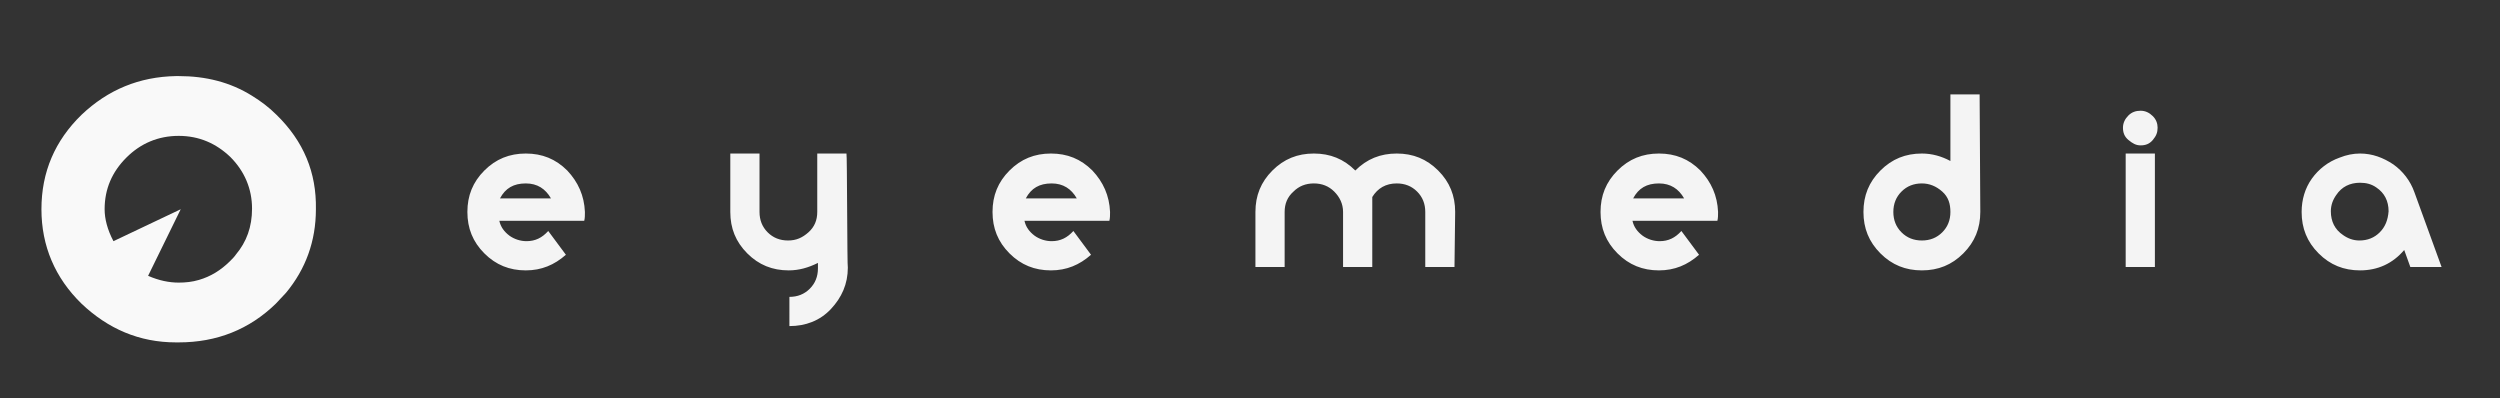
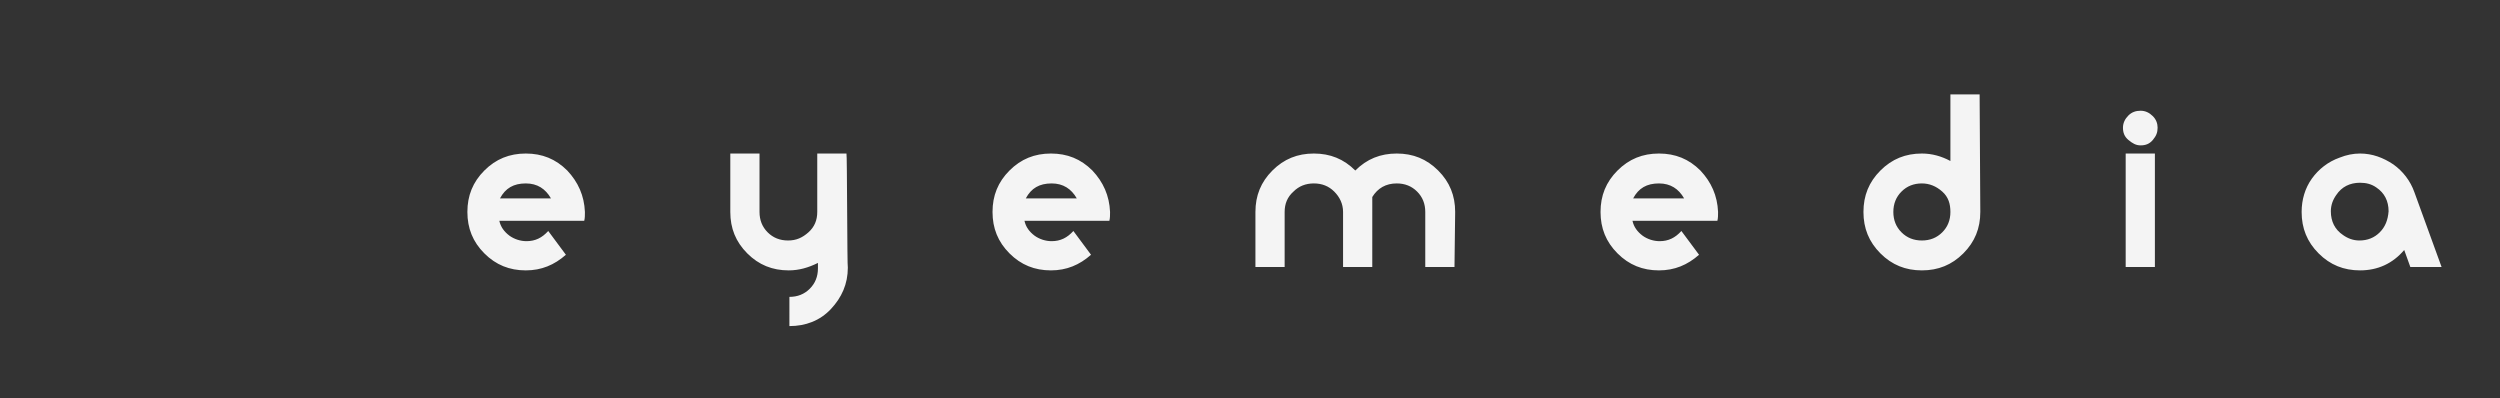
<svg xmlns="http://www.w3.org/2000/svg" version="1.2" id="Laag_1" x="0px" y="0px" viewBox="0 0 368 58.6" overflow="visible" xml:space="preserve">
  <rect x="0" y="0" width="368" height="58.6" fill="#333333" stroke="none" />
-   <path fill-rule="evenodd" fill="#F9F9F9" d="M40.7,16.9c-1.1-1.1-2.3-2-3.6-2.8c-3.2-2-6.8-2.9-10.8-2.9c-0.1,0-0.3,0-0.4,0  c-5.4,0.1-10,2-13.9,5.7c-3.9,3.8-5.9,8.4-5.9,13.9c0,5.4,2,10.1,5.9,13.9c3.9,3.7,8.5,5.7,13.9,5.7c0.1,0,0.3,0,0.4,0  c5.6,0,10.4-1.9,14.3-5.7c0.5-0.5,1-1.1,1.5-1.6c2.9-3.5,4.4-7.6,4.4-12.3C46.6,25.4,44.7,20.8,40.7,16.9z M34.7,37.5  c-0.2,0.3-0.5,0.6-0.8,0.9c-1.4,1.4-2.9,2.3-4.6,2.8c-1,0.3-2,0.4-3,0.4c-1.4,0-2.9-0.3-4.5-1l4.8-9.8l-9.9,4.7  c-0.9-1.7-1.3-3.3-1.3-4.7c0-3,1.1-5.5,3.2-7.6s4.7-3.2,7.7-3.2s5.5,1.1,7.6,3.1c2.1,2.1,3.2,4.7,3.2,7.6  C37.1,33.4,36.3,35.6,34.7,37.5z" />
  <g>
    <path fill="#F4F4F4" d="M350.3,34.2c-0.8,0.8-1.8,1.2-3,1.2c-0.9,0-1.7-0.3-2.4-0.8c-1.2-0.8-1.8-2-1.8-3.5c0-0.9,0.3-1.7,0.8-2.4   c0.8-1.2,2-1.8,3.5-1.8c0.9,0,1.7,0.2,2.4,0.7c1.2,0.8,1.8,2,1.8,3.5C351.5,32.4,351.1,33.4,350.3,34.2z M355.4,28.3   c-0.6-1.7-1.7-3.1-3.1-4.1c-1.5-1-3.1-1.6-4.9-1.6c-1,0-2,0.2-3,0.6c-1.7,0.6-3.1,1.7-4.1,3.1s-1.5,3.1-1.5,4.9   c0,2.4,0.8,4.4,2.5,6.1s3.7,2.5,6.1,2.5c2.6,0,4.8-1,6.5-3l0.9,2.5h4.6L355.4,28.3z M317.2,22.6h-4.3v16.7h4.3V22.6z M316.9,17.1   c-0.5-0.5-1.1-0.8-1.8-0.8c-0.7,0-1.3,0.2-1.8,0.7s-0.8,1.1-0.8,1.8s0.2,1.3,0.8,1.8s1.1,0.8,1.8,0.8c0.7,0,1.3-0.2,1.8-0.8   s0.7-1.1,0.7-1.8C317.6,18.2,317.4,17.6,316.9,17.1z M285.9,34.2c-0.8,0.8-1.8,1.2-3,1.2c-1.2,0-2.2-0.4-3-1.2   c-0.8-0.8-1.2-1.8-1.2-3s0.4-2.2,1.2-3c0.8-0.8,1.8-1.2,3-1.2c1.1,0,2.1,0.4,3,1.2s1.2,1.8,1.2,3S286.7,33.4,285.9,34.2z    M291.4,13.9h-4.3v9.8c-1.3-0.7-2.7-1.1-4.2-1.1c-2.4,0-4.4,0.8-6.1,2.5s-2.5,3.7-2.5,6.1s0.8,4.4,2.5,6.1c1.7,1.7,3.7,2.5,6.1,2.5   c2.4,0,4.4-0.8,6.1-2.5s2.5-3.7,2.5-6.1L291.4,13.9L291.4,13.9z M240.4,29.2c0.8-1.5,2-2.2,3.8-2.2c1.7,0,2.9,0.8,3.7,2.2H240.4z    M250.3,25.1c-1.7-1.7-3.7-2.5-6.1-2.5c-2.4,0-4.4,0.8-6.1,2.5c-1.7,1.7-2.5,3.7-2.5,6.1s0.8,4.4,2.5,6.1s3.7,2.5,6.1,2.5   c2.3,0,4.2-0.8,5.9-2.3l-2.6-3.5c-0.9,1-1.9,1.5-3.2,1.5c-0.9,0-1.8-0.3-2.5-0.8c-0.8-0.6-1.3-1.3-1.5-2.2h12.5   c0.1-0.4,0.1-0.8,0.1-1.3C252.8,28.8,251.9,26.8,250.3,25.1z M214.2,31.2c0-2.4-0.8-4.4-2.5-6.1s-3.7-2.5-6.1-2.5   c-2.4,0-4.4,0.8-6.1,2.5c-1.7-1.7-3.7-2.5-6.1-2.5c-2.4,0-4.4,0.8-6.1,2.5s-2.5,3.7-2.5,6.1v8.1h4.3v-8.1c0-1.2,0.4-2.2,1.3-3   c0.8-0.8,1.8-1.2,3-1.2s2.2,0.4,3,1.2s1.3,1.8,1.3,3v8.1h4.3V29l0,0c0.8-1.3,2-2,3.6-2c1.2,0,2.2,0.4,3,1.2s1.2,1.8,1.2,3v8.1h4.3   L214.2,31.2L214.2,31.2z M151,29.2c0.8-1.5,2-2.2,3.8-2.2c1.7,0,2.9,0.8,3.7,2.2H151z M160.8,25.1c-1.7-1.7-3.7-2.5-6.1-2.5   c-2.4,0-4.4,0.8-6.1,2.5s-2.5,3.7-2.5,6.1s0.8,4.4,2.5,6.1s3.7,2.5,6.1,2.5c2.3,0,4.2-0.8,5.9-2.3L158,34c-0.9,1-1.9,1.5-3.2,1.5   c-0.9,0-1.8-0.3-2.5-0.8c-0.8-0.6-1.3-1.3-1.5-2.2h12.5c0.1-0.4,0.1-0.8,0.1-1.3C163.3,28.8,162.4,26.8,160.8,25.1z M124.6,22.6   h-4.3v8.6c0,1.2-0.4,2.2-1.3,3c-0.9,0.8-1.8,1.2-3,1.2c-1.2,0-2.2-0.4-3-1.2c-0.8-0.8-1.2-1.8-1.2-3v-8.6h-4.3v8.6   c0,2.4,0.8,4.4,2.5,6.1c1.7,1.7,3.7,2.5,6.1,2.5c1.5,0,2.9-0.4,4.3-1.1v0.8c0,1.2-0.4,2.2-1.2,3c-0.8,0.8-1.8,1.2-3,1.2V48   c2.4,0,4.5-0.8,6.1-2.5s2.5-3.7,2.5-6.1C124.7,39.4,124.7,22.6,124.6,22.6z M73.6,29.2c0.8-1.5,2-2.2,3.8-2.2   c1.7,0,2.9,0.8,3.7,2.2H73.6z M83.5,25.1c-1.7-1.7-3.7-2.5-6.1-2.5c-2.4,0-4.4,0.8-6.1,2.5c-1.7,1.7-2.5,3.7-2.5,6.1   s0.8,4.4,2.5,6.1c1.7,1.7,3.7,2.5,6.1,2.5c2.3,0,4.2-0.8,5.9-2.3L80.7,34c-0.9,1-1.9,1.5-3.2,1.5c-0.9,0-1.8-0.3-2.5-0.8   c-0.8-0.6-1.3-1.3-1.5-2.2H86c0.1-0.4,0.1-0.8,0.1-1.3C86,28.8,85.1,26.8,83.5,25.1z" />
  </g>
</svg>